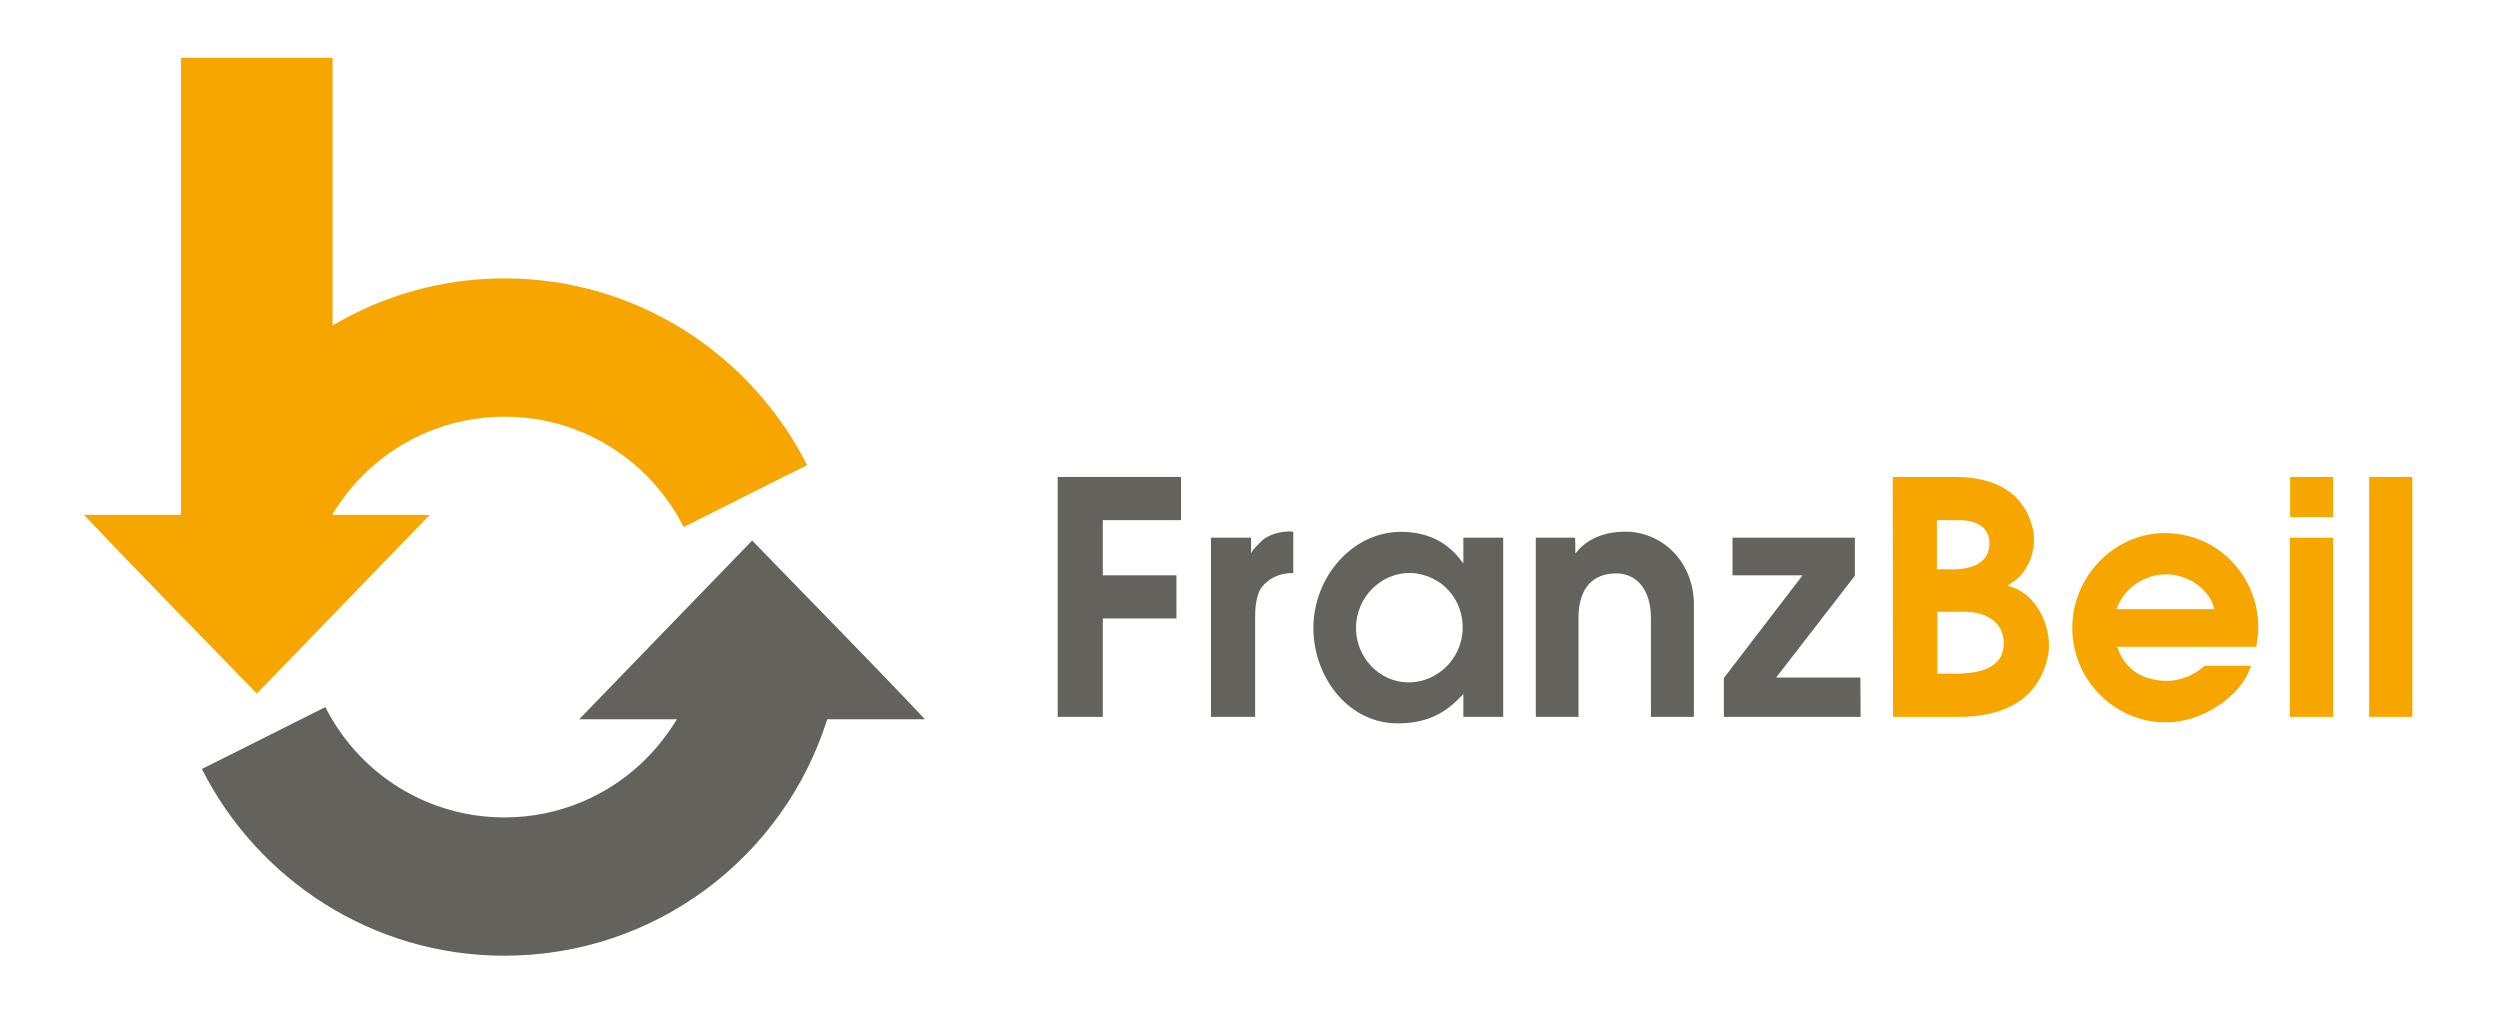
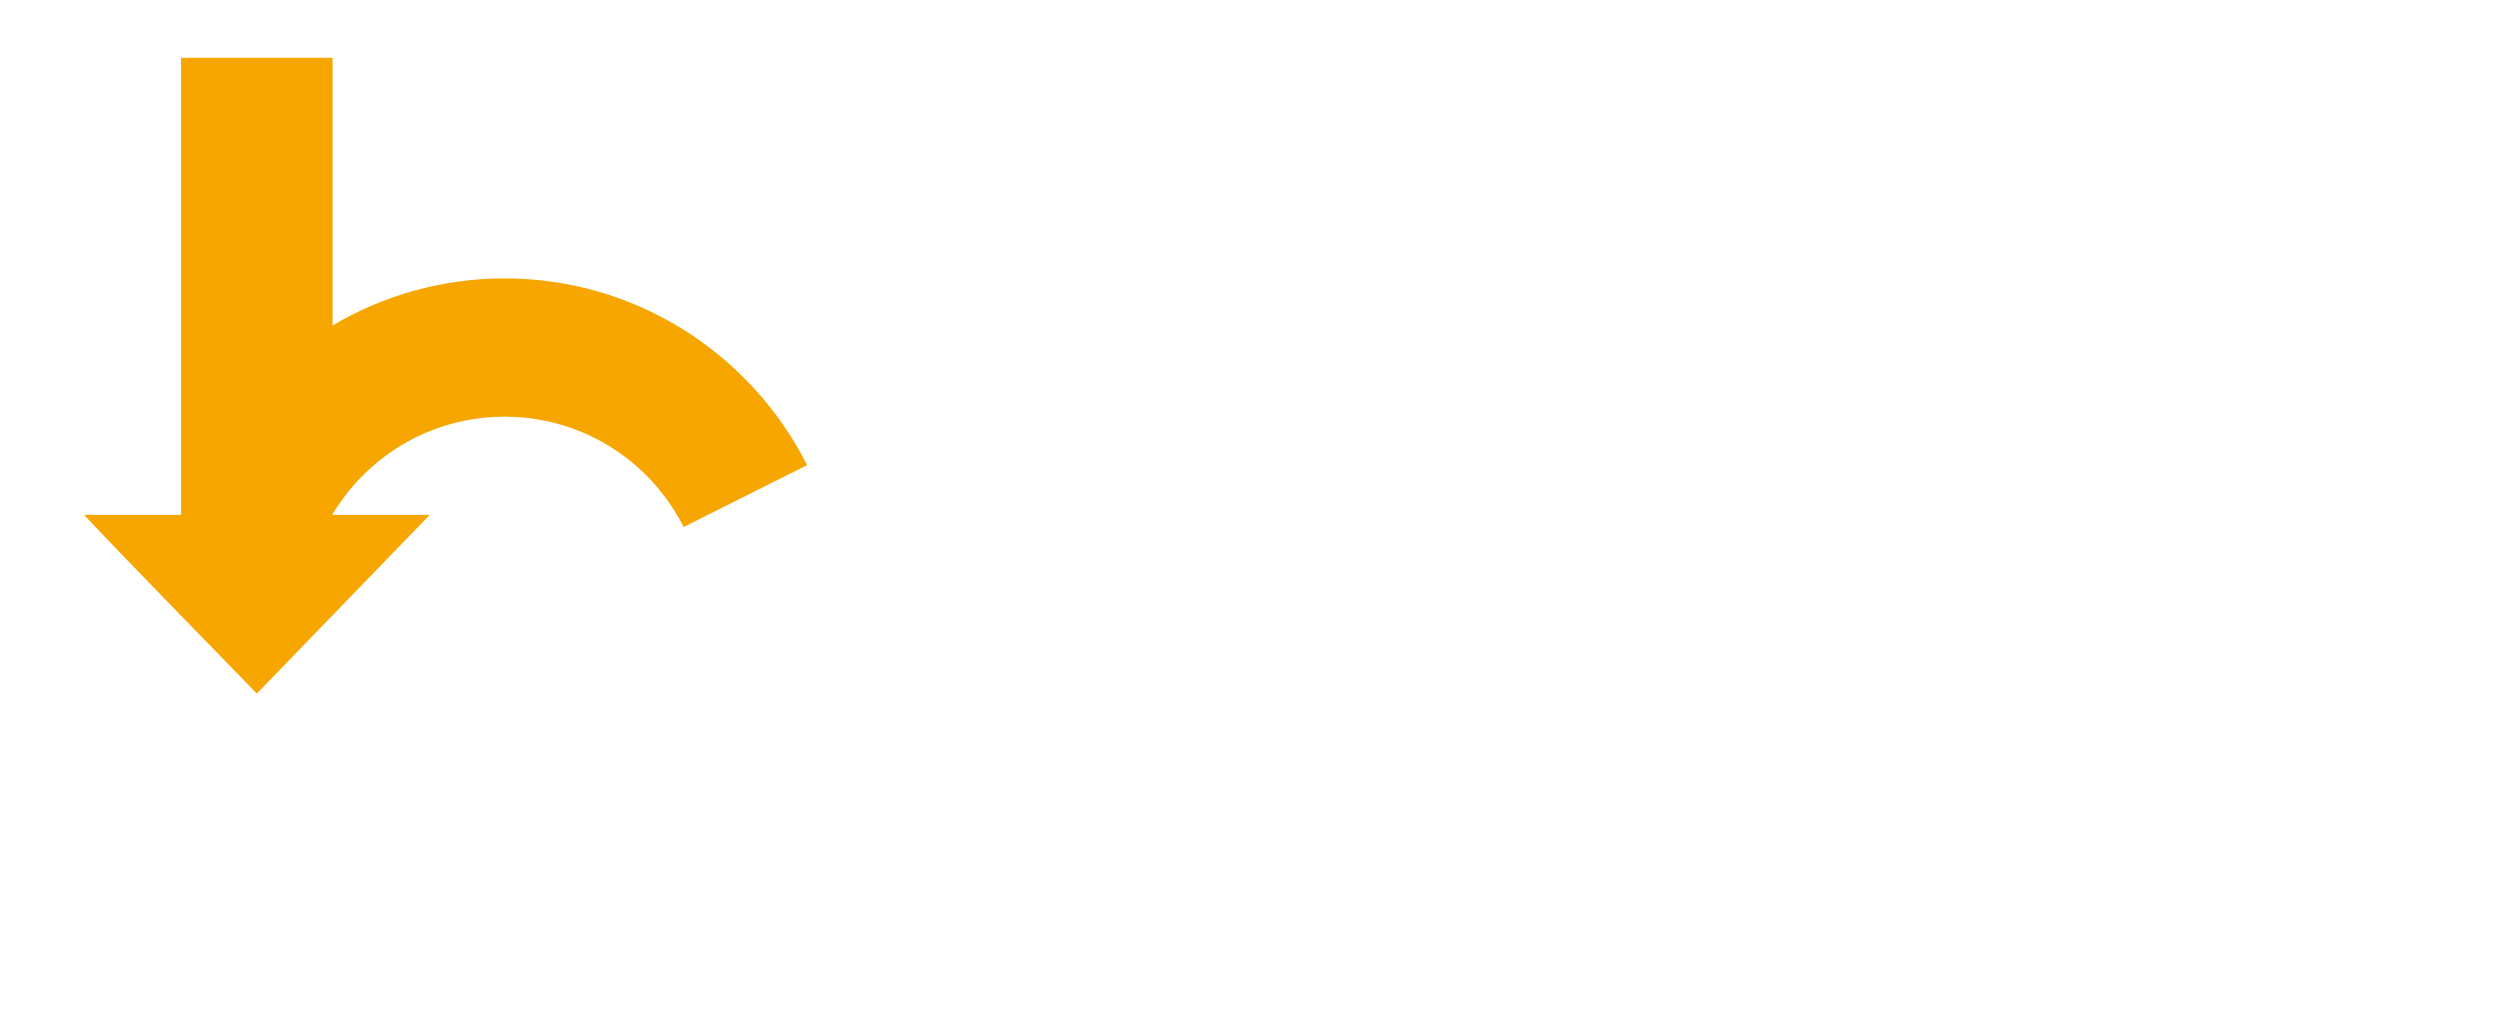
<svg xmlns="http://www.w3.org/2000/svg" version="1.1" id="Ebene_1" x="0px" y="0px" width="476px" height="194px" viewBox="0 0 476 194" enable-background="new 0 0 476 194" xml:space="preserve">
  <g>
-     <path fill="#F7A600" d="M368.875,90.813h-8.494l0.045,45.675h10.871h1.736c8.859,0,15.209-3.516,16.898-11.602   c0.959-4.566-1.598-11.326-6.76-13.063l-0.959-0.32l0.914-0.594c3.516-2.238,4.613-6.852,3.973-9.957   c-1.508-7.08-7.17-10.14-14.754-10.14H368.875L368.875,90.813z M373.123,99.035c1.553,0,5.527,0.41,5.664,4.201   c0.137,3.975-3.379,5.162-6.896,5.162h-3.105v-9.363H373.123L373.123,99.035z M374.129,116.482c3.516,0,7.125,1.645,7.352,5.436   c0.184,2.467-0.502,6.35-9.135,6.35h-3.471v-11.785H374.129L374.129,116.482z M421.607,115.98h-18.635l0.229-0.549   c1.369-3.379,5.023-6.119,9.316-6.074c4.477,0,8.223,3.242,8.998,6.258L421.607,115.98L421.607,115.98z M429.83,121.553   c1.277-9.5-5.803-19.732-17.221-20.051c-10.004-0.229-18.27,8.404-18.043,18.406c0.184,9.775,8.27,17.768,18.043,17.631   c7.125-0.092,13.885-5.252,15.621-9.82l0.365-0.959h-8.814l-0.504,0.412c-1.508,1.232-4.02,2.512-6.852,2.465   c-4.109-0.09-7.398-1.826-8.998-5.662l-0.318-0.824h26.49L429.83,121.553L429.83,121.553z M436.041,98.441h8.176v-7.628h-8.176   V98.441L436.041,98.441z M435.994,136.488h8.223v-34.119h-8.223V136.488L435.994,136.488z M451.09,136.488h8.221V90.813h-8.221   V136.488L451.09,136.488z" />
-     <path fill="#63625C" d="M201.385,136.488h8.587v-18.727h14.023v-8.221h-14.023V99.035h14.89v-8.222h-23.477V136.488   L201.385,136.488z M246.238,101.227c-2.422-0.227-4.934,0.686-5.982,1.736c-0.822,0.867-1.462,1.324-2.057,2.375v-2.969h-7.627   v34.119h8.404v-18.727c0-1.416,0.046-4.568,1.417-6.166c2.191-2.512,5.16-2.512,5.846-2.467V101.227L246.238,101.227z    M277.891,106.344c-2.785-3.518-6.484-4.889-10.414-5.07c-9.91-0.457-17.629,8.814-17.4,18.68   c0.182,9.41,7.033,18.043,16.441,17.77c4.613-0.092,8.131-1.463,11.465-4.934l0.641-0.641v4.34h7.582v-34.119h-7.582v4.887   L277.891,106.344L277.891,106.344z M258.252,118.4c0.594-5.617,5.709-9.957,11.326-9.225c5.938,0.82,9.592,6.119,8.816,11.783   c-0.777,5.48-5.801,9.547-11.328,8.906C261.539,129.182,257.611,123.975,258.252,118.4L258.252,118.4z M292.416,136.488h8.131   V117.67c0-5.846,2.83-8.449,7.125-8.494c3.744-0.047,6.713,2.877,6.668,8.678v18.635h8.176v-21.512   c-0.045-7.857-5.893-13.84-13.291-13.75c-3.607,0.047-6.715,1.279-8.678,3.473l-0.594,0.686l-0.047-3.016h-7.49V136.488   L292.416,136.488z M353.164,109.633v-7.264h-23.295v7.172h13.338l-14.982,19.549v7.398h26.035l-0.045-7.49h-16.033L353.164,109.633   L353.164,109.633z" />
-     <path fill="#63625C" d="M143.213,102.912c-4.7,4.895-30.369,31.344-32.93,34.033c10.08,0,9.497,0,18.604,0   c-0.389,0.682-0.918,1.434-1.215,1.871c-0.685,1.016-1.418,1.996-2.196,2.938c-3.887,4.711-8.884,8.473-14.589,10.887   c-4.565,1.93-9.583,2.998-14.851,2.998c-5.267,0-10.285-1.068-14.85-2.998c-5.706-2.414-10.702-6.176-14.589-10.887   c-0.778-0.941-1.511-1.922-2.196-2.938c-0.905-1.338-1.728-2.74-2.459-4.191c-12.429,6.273-23.507,11.783-23.507,11.783   c10.617,21.043,32.424,35.559,57.602,35.559c28.858,0,53.242-18.881,61.47-45.021c7.52,0,12.317,0,18.604,0   C167.616,127.869,147.913,107.807,143.213,102.912L143.213,102.912z" />
    <path fill="#F7A600" d="M153.675,88.563c-10.617-21.042-32.424-35.557-57.602-35.557c-11.974,0-23.154,3.289-32.753,8.961V11   H34.474v87.027c-7.442,0-12.224,0-18.474,0c8.494,9.074,28.197,29.139,32.897,34.031c4.7-4.893,30.369-31.342,32.93-34.031   c-10.042,0-9.507,0-18.507,0v-0.162c0.377-0.635,0.845-1.305,1.118-1.71c0.686-1.015,1.419-1.995,2.196-2.937   c3.888-4.711,8.884-8.472,14.589-10.886c4.564-1.93,9.583-2.998,14.85-2.998c5.268,0,10.286,1.068,14.851,2.998   c5.705,2.414,10.702,6.175,14.589,10.886c0.778,0.942,1.511,1.922,2.196,2.937c0.905,1.339,1.728,2.739,2.459,4.192   C142.597,94.073,153.675,88.563,153.675,88.563L153.675,88.563z" />
  </g>
</svg>